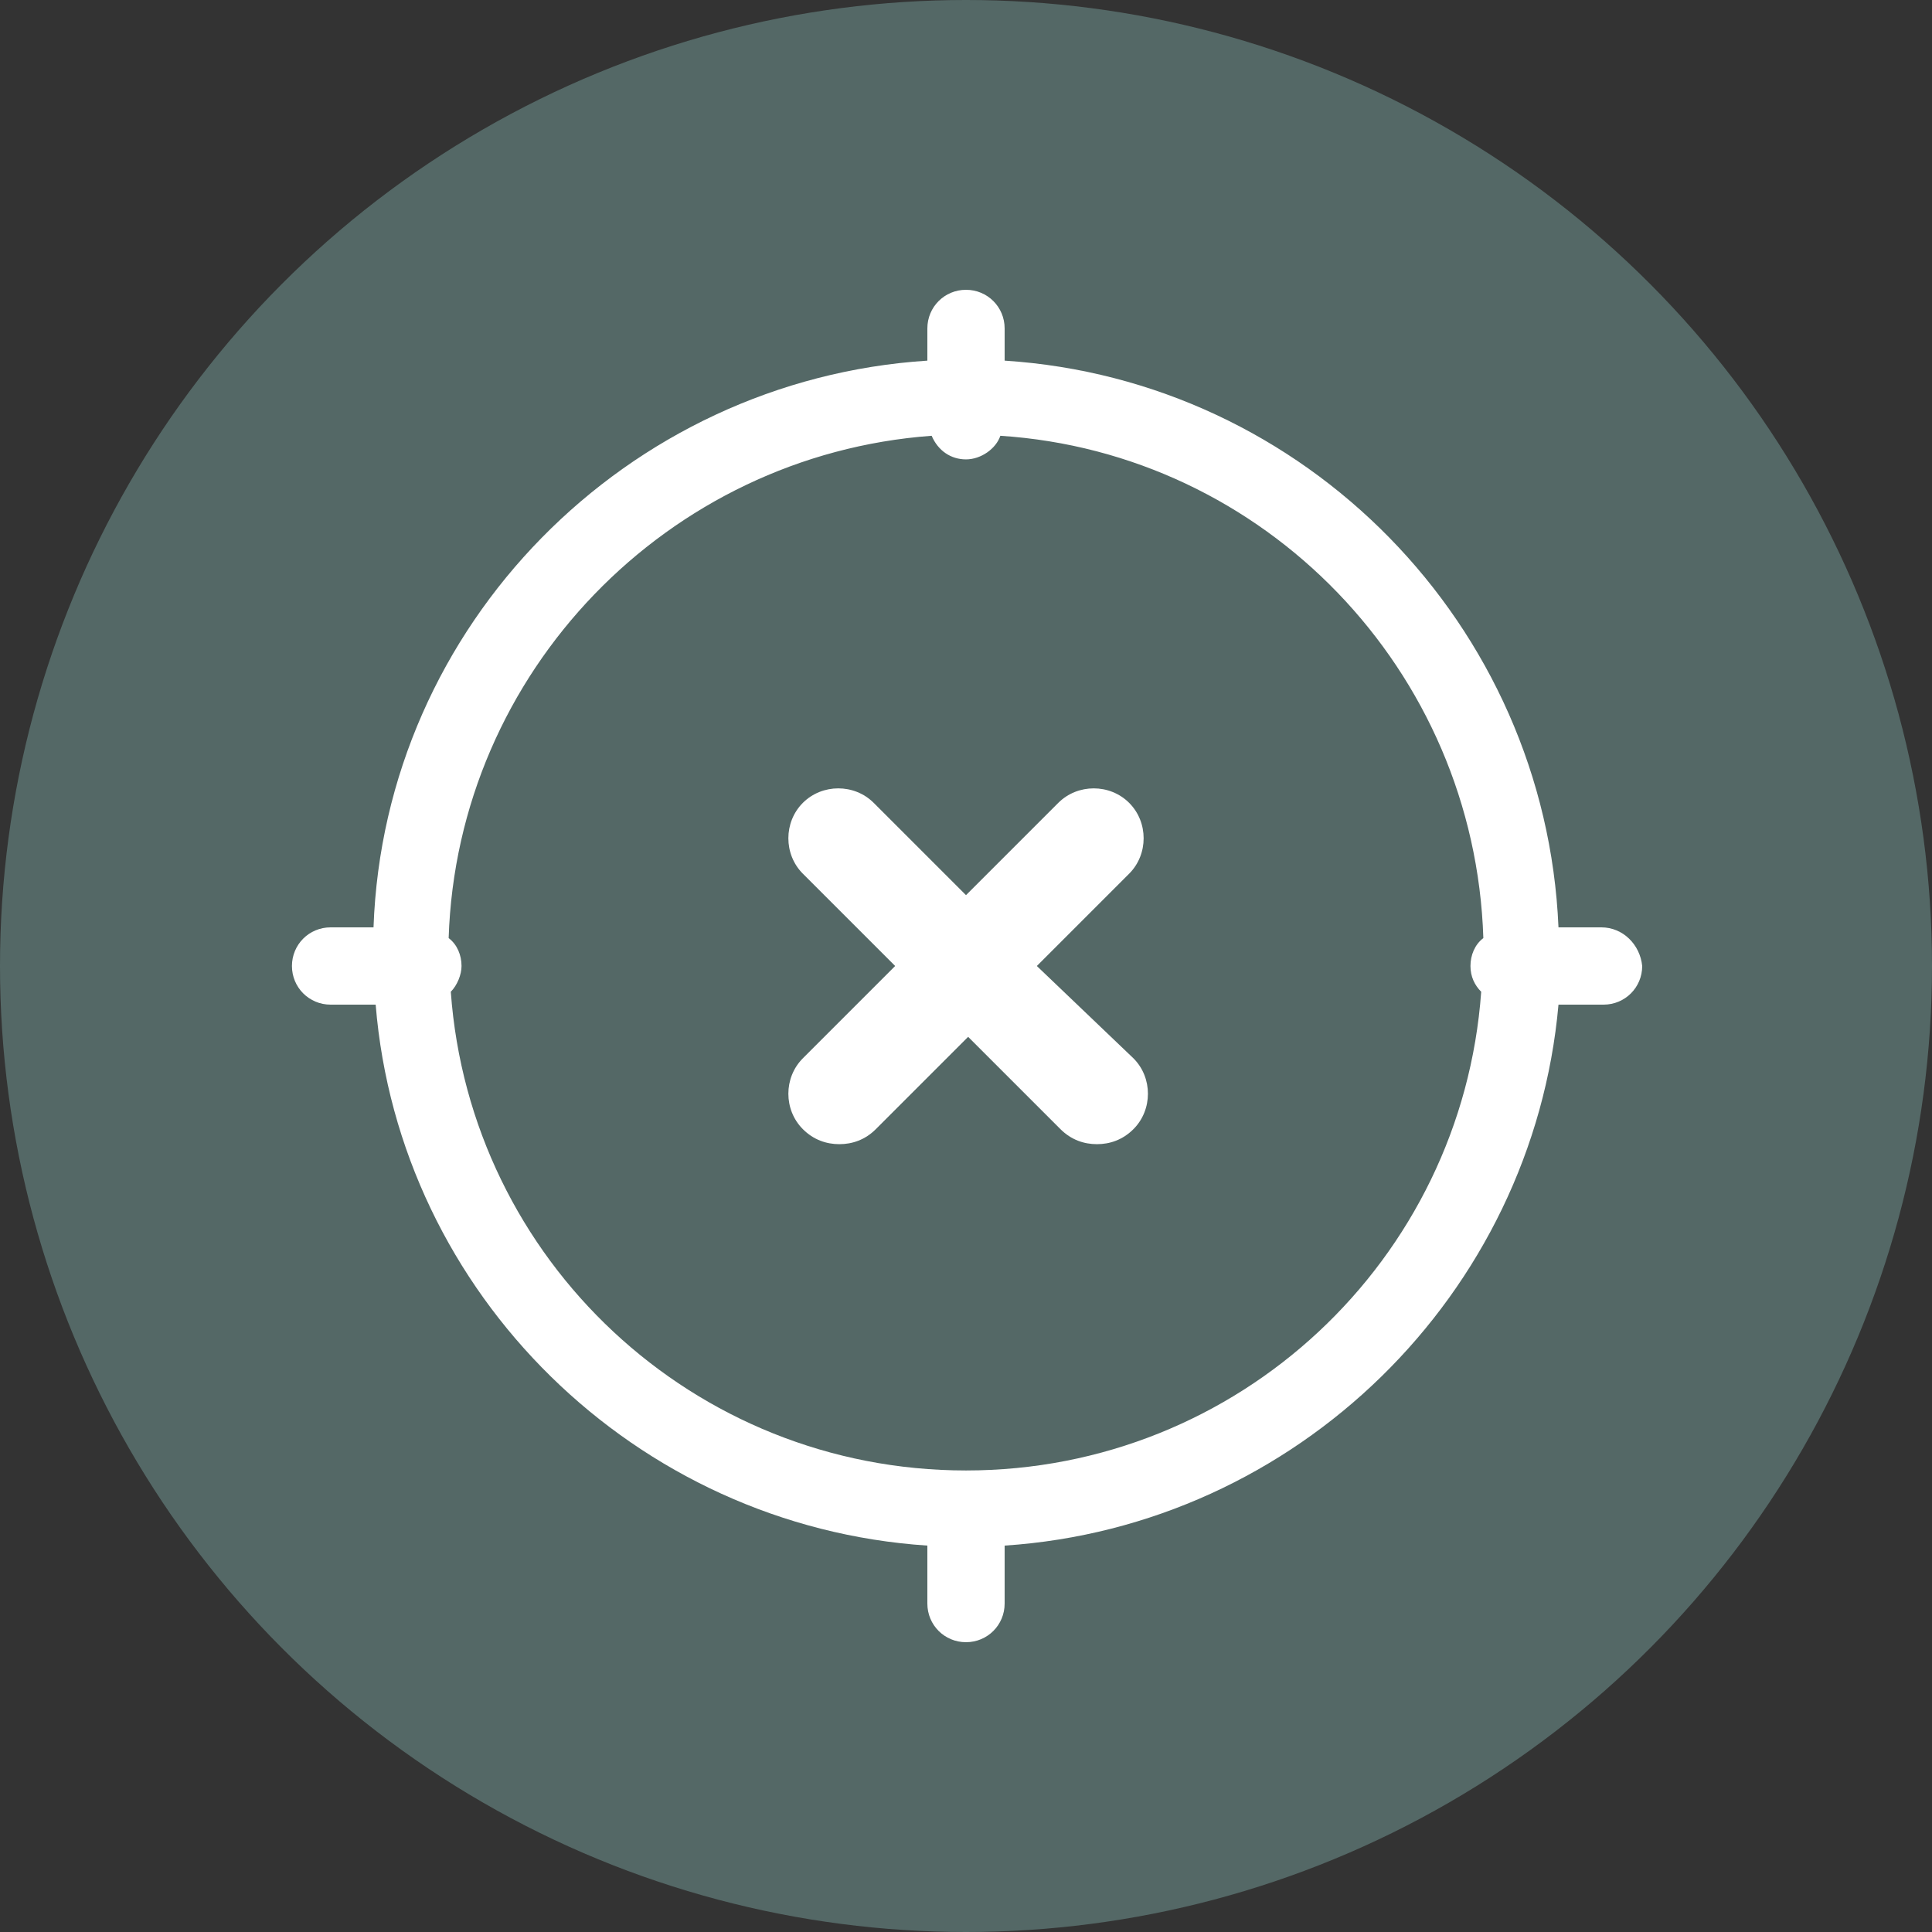
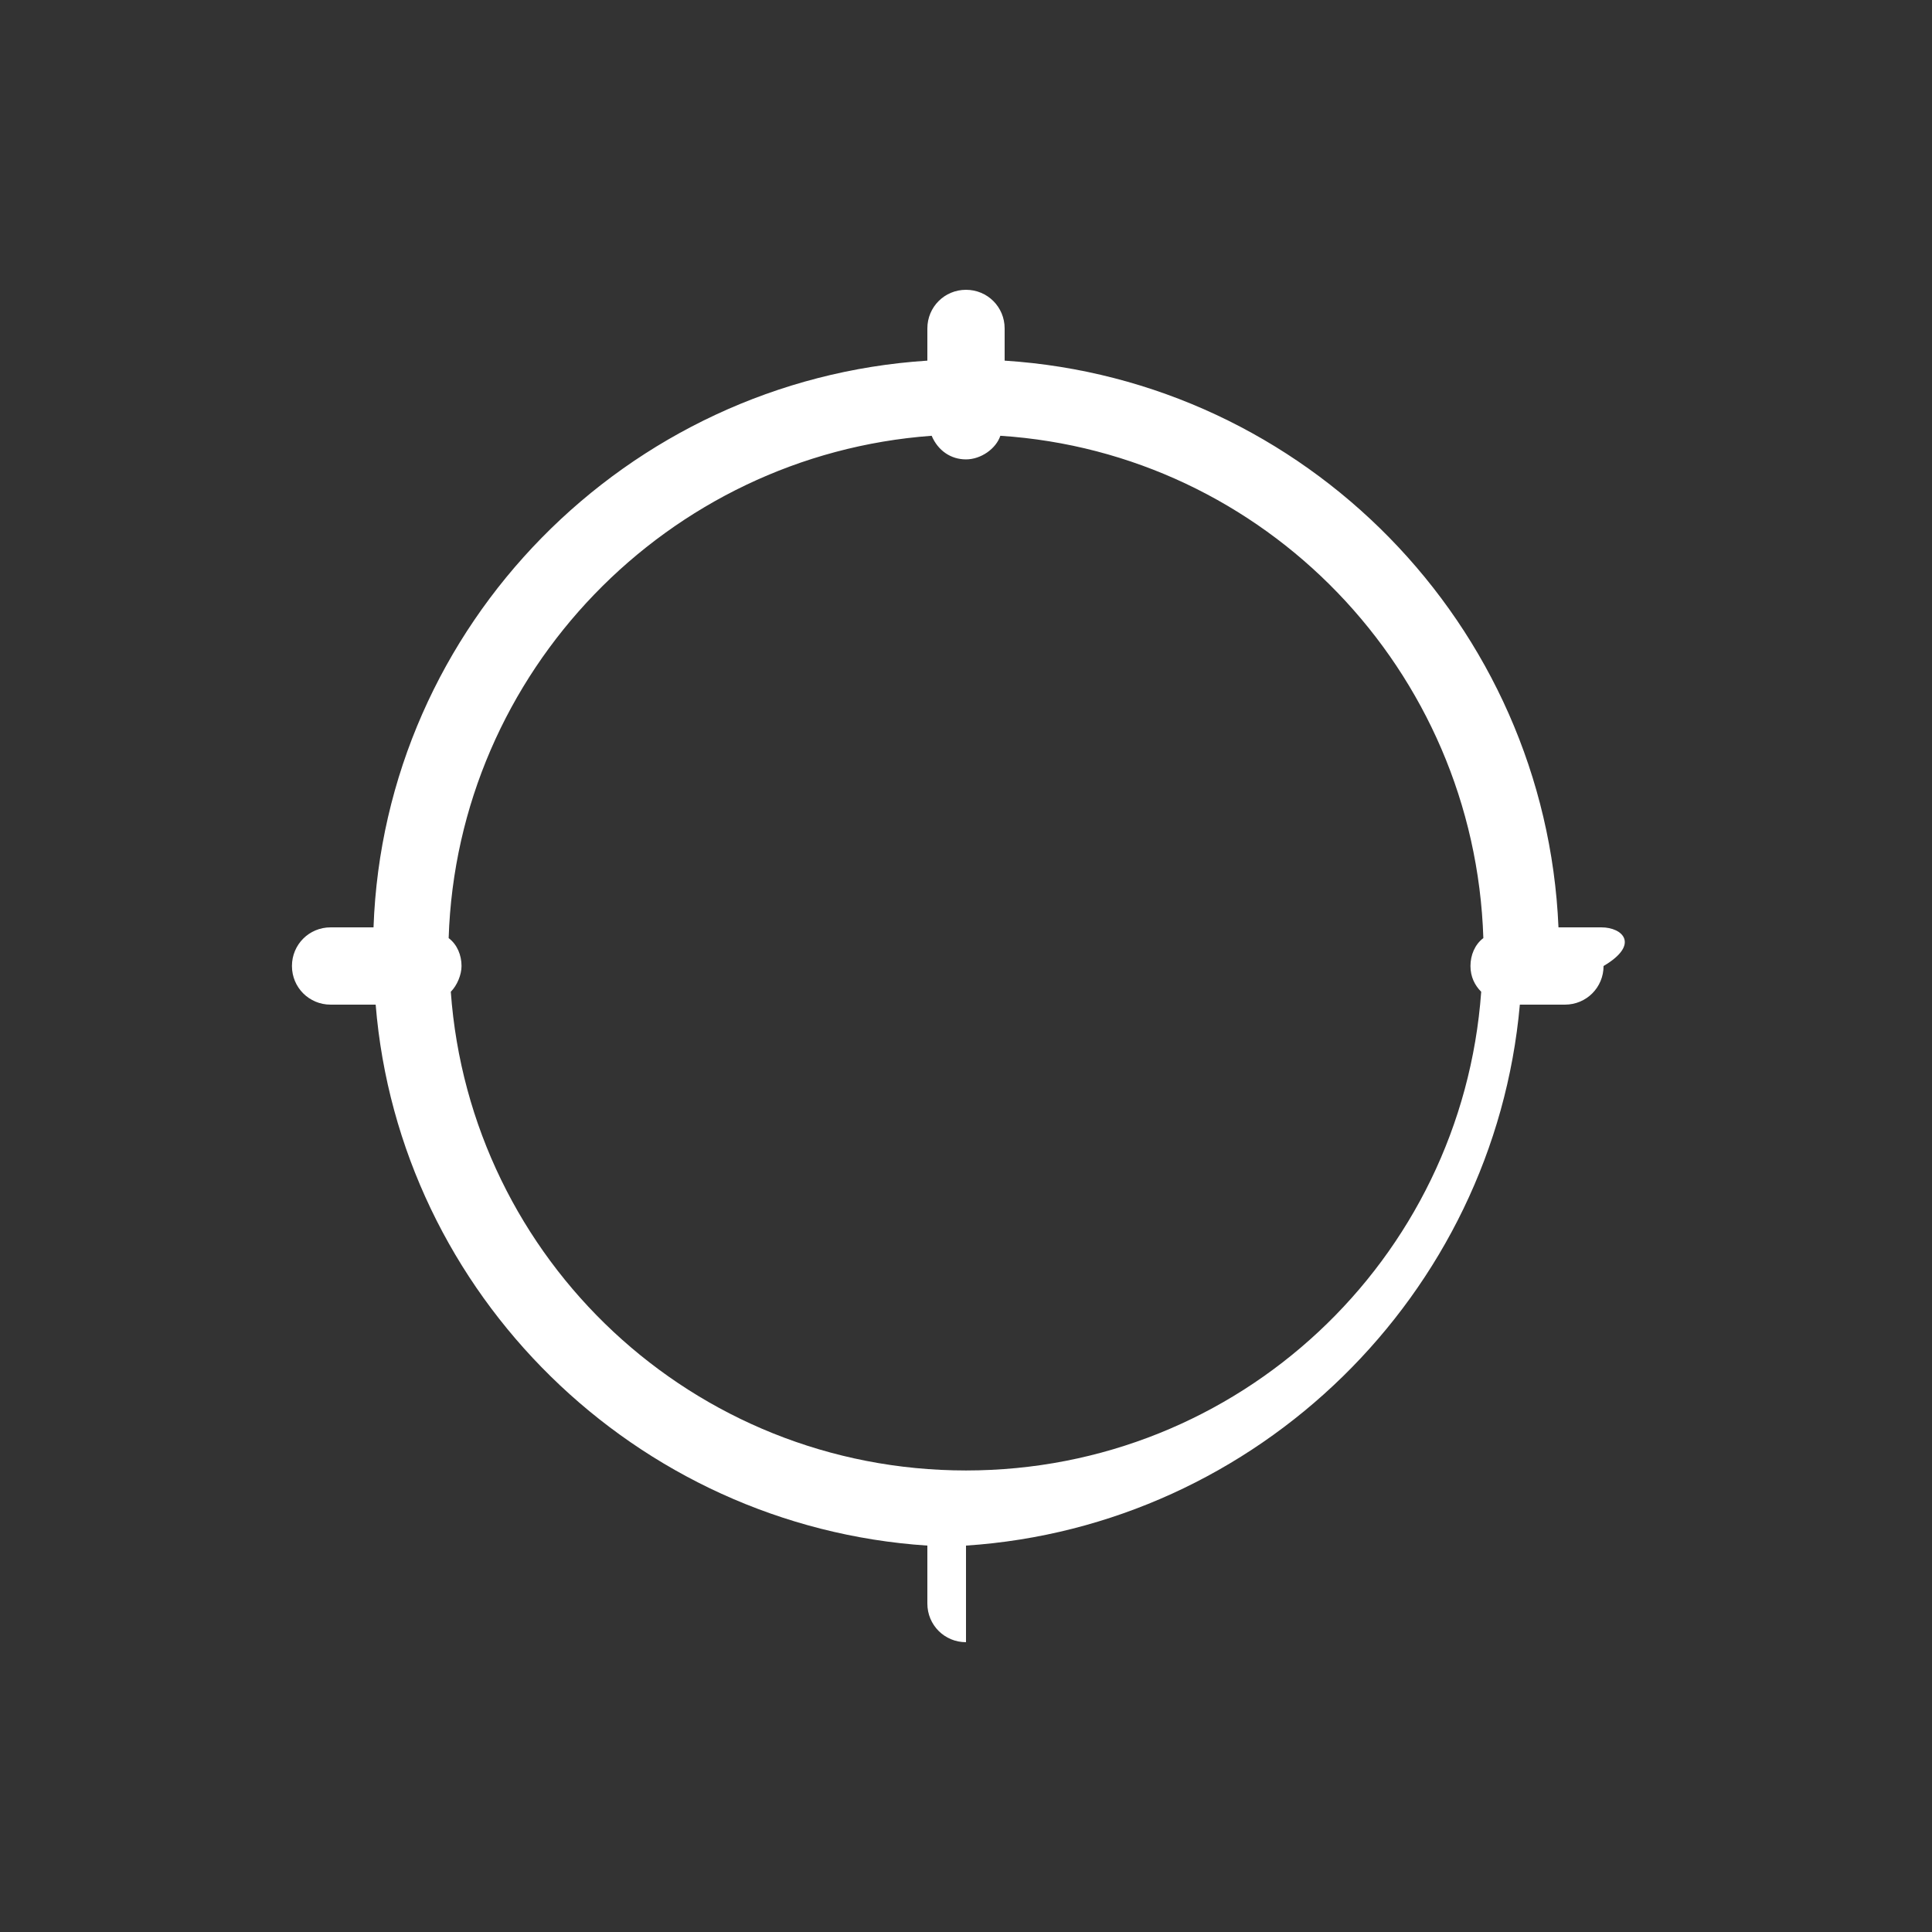
<svg xmlns="http://www.w3.org/2000/svg" version="1.1" id="Слой_1" x="0px" y="0px" viewBox="0 0 90 90" style="enable-background:new 0 0 90 90;" xml:space="preserve">
  <rect x="0" y="0" width="90" height="90" fill="#333333" stroke="none" />
  <style type="text/css">
	.st0{fill:#546866;}
	.st1{fill:#FFFFFF;}
</style>
-   <circle class="st0" cx="45" cy="45" r="45" />
  <g>
-     <path class="st1" d="M74.6,43.2h-2C72,29.1,60.8,17.7,46.8,16.8v-1.5c0-1-0.8-1.8-1.8-1.8s-1.8,0.8-1.8,1.8v1.5   c-14,0.9-25.3,12.3-25.8,26.4h-2c-1,0-1.8,0.8-1.8,1.8c0,1,0.8,1.8,1.8,1.8h2.1C18.6,60.3,29.6,71.1,43.2,72v2.7   c0,1,0.8,1.8,1.8,1.8s1.8-0.8,1.8-1.8V72c13.6-0.9,24.6-11.7,25.8-25.2h2.1c1,0,1.8-0.8,1.8-1.8C76.4,44,75.6,43.2,74.6,43.2z    M45,68.5c-12.7,0-23.1-9.8-24-22.3c0.3-0.3,0.5-0.8,0.5-1.2c0-0.5-0.2-1-0.6-1.3c0.4-12.4,10.2-22.5,22.5-23.4   c0.3,0.7,0.9,1.1,1.6,1.1s1.4-0.5,1.6-1.1c12.3,0.8,22.1,10.9,22.5,23.4c-0.4,0.3-0.6,0.8-0.6,1.3c0,0.5,0.2,0.9,0.5,1.2   C68.1,58.7,57.7,68.5,45,68.5z" />
-     <path class="st1" d="M52.6,37.4c-0.9-0.9-2.4-0.9-3.3,0L45,41.7l-4.3-4.3c-0.9-0.9-2.4-0.9-3.3,0c-0.9,0.9-0.9,2.4,0,3.3l4.3,4.3   l-4.3,4.3c-0.9,0.9-0.9,2.4,0,3.3c0.5,0.5,1.1,0.7,1.7,0.7c0.6,0,1.2-0.2,1.7-0.7l4.3-4.3l4.3,4.3c0.5,0.5,1.1,0.7,1.7,0.7   c0.6,0,1.2-0.2,1.7-0.7c0.9-0.9,0.9-2.4,0-3.3L48.3,45l4.3-4.3C53.5,39.8,53.5,38.3,52.6,37.4z" />
+     <path class="st1" d="M74.6,43.2h-2C72,29.1,60.8,17.7,46.8,16.8v-1.5c0-1-0.8-1.8-1.8-1.8s-1.8,0.8-1.8,1.8v1.5   c-14,0.9-25.3,12.3-25.8,26.4h-2c-1,0-1.8,0.8-1.8,1.8c0,1,0.8,1.8,1.8,1.8h2.1C18.6,60.3,29.6,71.1,43.2,72v2.7   c0,1,0.8,1.8,1.8,1.8V72c13.6-0.9,24.6-11.7,25.8-25.2h2.1c1,0,1.8-0.8,1.8-1.8C76.4,44,75.6,43.2,74.6,43.2z    M45,68.5c-12.7,0-23.1-9.8-24-22.3c0.3-0.3,0.5-0.8,0.5-1.2c0-0.5-0.2-1-0.6-1.3c0.4-12.4,10.2-22.5,22.5-23.4   c0.3,0.7,0.9,1.1,1.6,1.1s1.4-0.5,1.6-1.1c12.3,0.8,22.1,10.9,22.5,23.4c-0.4,0.3-0.6,0.8-0.6,1.3c0,0.5,0.2,0.9,0.5,1.2   C68.1,58.7,57.7,68.5,45,68.5z" />
  </g>
</svg>